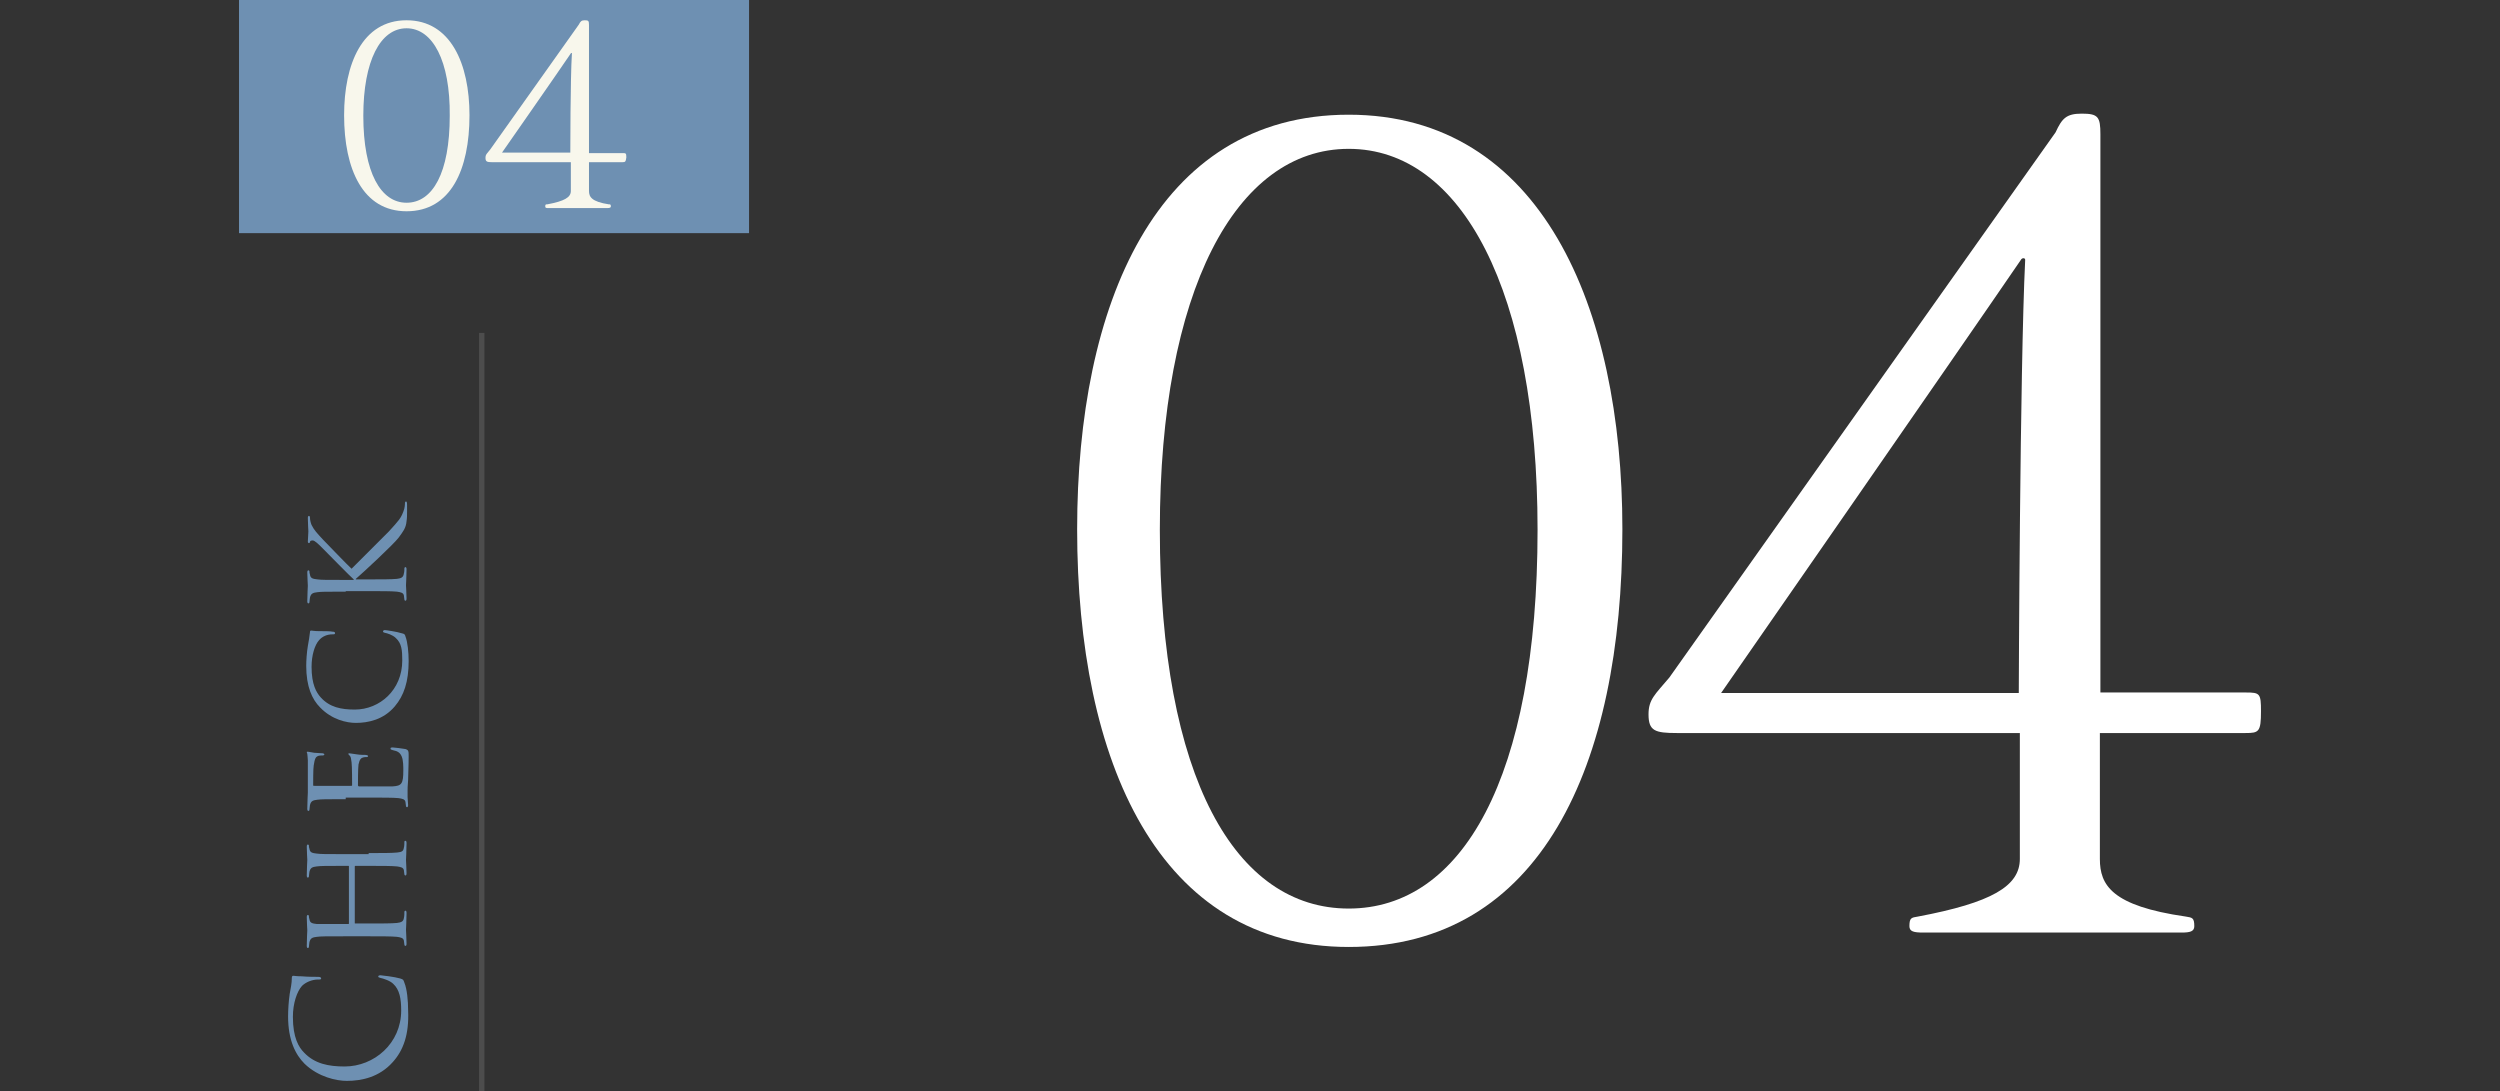
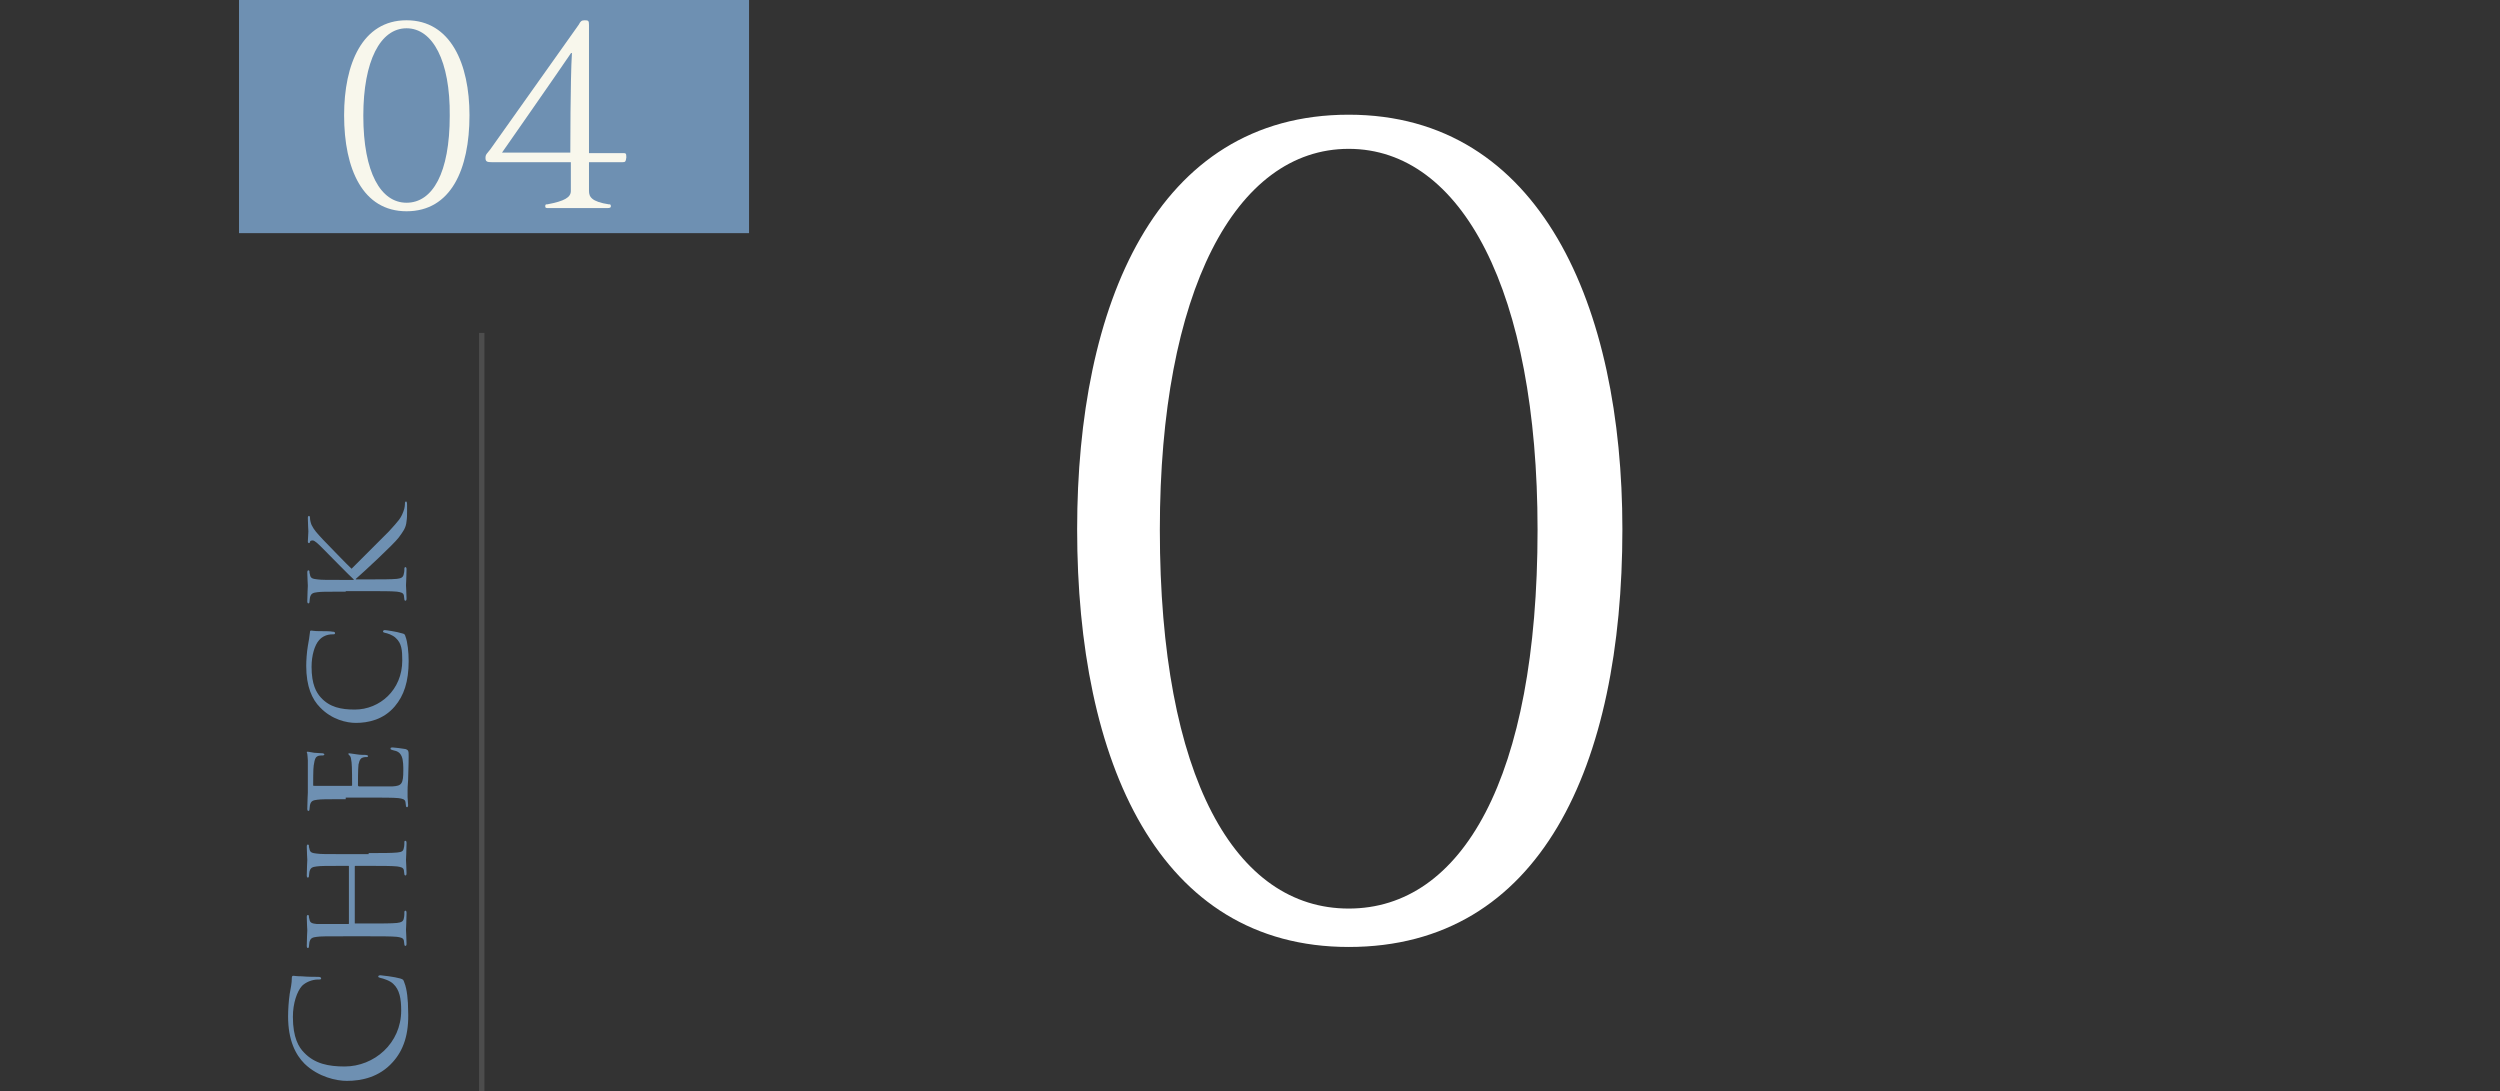
<svg xmlns="http://www.w3.org/2000/svg" version="1.1" id="レイヤー_1" x="0px" y="0px" viewBox="0 0 468.6 204.5" style="enable-background:new 0 0 468.6 204.5;" xml:space="preserve">
  <rect x="0" y="0" width="468.6" height="204.5" fill="#333333" stroke="none" />
  <style type="text/css">
	.st0{fill:#FFFFFF;}
	.st1{fill:#6E90B2;}
	.st2{fill:none;stroke:#4D4D4D;stroke-miterlimit:10;}
	.st3{fill:#F8F7EC;}
</style>
  <g>
    <g>
      <g>
        <path class="st0" d="M252.8,177.5c-35.6,0-50.9-34.6-50.9-78.3c0-41.9,14.7-77.7,50.9-77.7c36,0,51.3,36,51.3,77.7     C304.1,143.5,288.8,177.5,252.8,177.5z M252.8,27.9c-21.2,0-35.4,26.7-35.4,71.4c0,46.6,14.2,71,35.4,71s35.4-24.4,35.4-71     C288.2,54.6,274,27.9,252.8,27.9z" />
-         <path class="st0" d="M420.9,137.4h-27.3V161c0,4.9,2.2,8.8,16.1,10.8c1.2,0.2,1.6,0.2,1.6,1.8c0,1-0.8,1.2-2.4,1.2h-48.4     c-1.8,0-2.6-0.2-2.6-1.2c0-1.6,0.4-1.6,1.6-1.8c13.8-2.6,19.1-5.7,19.1-10.8v-23.6h-64.3c-4.1,0-5.3-0.4-5.3-3.5     c0-2.8,1.2-3.7,3.9-6.9l72.4-102.2c1.2-2.6,2-3.5,4.9-3.5c3.1,0,3.5,0.6,3.5,3.9v104.6h27.3c2.6,0,2.8,0.2,2.8,3.5     C423.8,137.2,423.4,137.4,420.9,137.4z M378.8,48.7c-11,16.1-56.2,81.2-56.2,81.2h55.8c0,0,0.2-60.8,1.2-81.2     C379.6,48.3,379,48.3,378.8,48.7z" />
      </g>
    </g>
    <g>
      <rect x="44.8" y="0" class="st1" width="95.6" height="43.7" />
      <line class="st2" x1="90.3" y1="62.4" x2="90.3" y2="204.5" />
      <g>
        <path class="st1" d="M73.6,199.1c-2.5,2.8-5.8,3.5-8.6,3.5c-1.9,0-5.3-0.7-7.9-3.2c-1.7-1.7-3.1-4.4-3.1-8.9     c0-1.2,0.1-2.8,0.3-4.2c0.2-1.1,0.4-2,0.4-3c0-0.3,0.1-0.4,0.3-0.4c0.2,0,0.6,0.1,1.6,0.1c1,0.1,2.6,0.1,3,0.1     c0.4,0,0.6,0.1,0.6,0.3c0,0.2-0.2,0.2-0.6,0.2c-1.1,0-2.3,0.5-3,1.2c-0.9,1-1.7,3.2-1.7,5.8c0,3.9,1.1,5.7,2.1,6.7     c2,2.1,4.6,2.6,7.6,2.6c5.5,0,10.6-4.3,10.6-10.5c0-2.2-0.3-3.9-1.5-5c-0.6-0.6-1.9-1-2.4-1.1c-0.3-0.1-0.4-0.1-0.4-0.3     c0-0.1,0.2-0.2,0.4-0.2c0.2,0,2.7,0.3,3.7,0.6c0.6,0.2,0.6,0.2,0.8,0.8c0.5,1.2,0.7,3.4,0.7,5.2     C76.7,193.9,75.6,196.9,73.6,199.1z" />
        <path class="st1" d="M69.1,159.9c2.4,0,4.3,0,5.3-0.1c0.7-0.1,1.2-0.1,1.3-0.9c0.1-0.3,0.1-0.9,0.1-1.1c0-0.2,0.1-0.2,0.2-0.2     c0.1,0,0.2,0.1,0.2,0.4c0,1.4-0.1,3-0.1,3.2c0,0.1,0.1,1.8,0.1,2.5c0,0.3-0.1,0.4-0.2,0.4c-0.1,0-0.2-0.1-0.2-0.2     c0-0.2-0.1-0.5-0.1-0.8c-0.1-0.5-0.6-0.6-1.3-0.7c-1-0.1-2.9-0.1-5.3-0.1h-2.5c-0.1,0-0.1,0.1-0.1,0.1V173c0,0.1,0,0.1,0.1,0.1     h2.5c2.4,0,4.3,0,5.3-0.1c0.7-0.1,1.2-0.2,1.3-0.9c0.1-0.4,0.1-0.9,0.1-1.2c0-0.1,0.1-0.2,0.2-0.2c0.1,0,0.2,0.1,0.2,0.4     c0,1.4-0.1,3-0.1,3.2c0,0.1,0.1,1.8,0.1,2.6c0,0.3-0.1,0.4-0.2,0.4c-0.1,0-0.2-0.1-0.2-0.2c0-0.2-0.1-0.6-0.1-0.8     c-0.1-0.5-0.6-0.6-1.3-0.7c-1-0.1-3-0.1-5.3-0.1h-4.4c-3.8,0-4.5,0-5.3,0.1c-0.8,0.1-1.2,0.2-1.4,1c0,0.2-0.1,0.6-0.1,0.9     c0,0.1-0.1,0.2-0.2,0.2c-0.1,0-0.2-0.1-0.2-0.4c0-1.2,0.1-2.8,0.1-2.9c0-0.1-0.1-1.7-0.1-2.5c0-0.3,0.1-0.4,0.2-0.4     c0.1,0,0.2,0.1,0.2,0.2c0,0.2,0,0.3,0.1,0.6c0.1,0.7,0.5,0.8,1.4,0.9c0.8,0,1.5,0,5.4,0h0.5c0.1,0,0.1-0.1,0.1-0.1v-10.7     c0-0.1,0-0.1-0.1-0.1h-0.5c-3.8,0-4.6,0-5.4,0.1c-0.8,0.1-1.2,0.2-1.4,1c0,0.2-0.1,0.6-0.1,0.9c0,0.1-0.1,0.2-0.2,0.2     c-0.1,0-0.2-0.1-0.2-0.4c0-1.1,0.1-2.8,0.1-2.9c0-0.1-0.1-1.8-0.1-2.5c0-0.3,0.1-0.4,0.2-0.4c0.1,0,0.2,0.1,0.2,0.2     c0,0.2,0,0.3,0.1,0.6c0.1,0.7,0.5,0.8,1.4,0.9c0.8,0.1,1.5,0.1,5.3,0.1H69.1z" />
        <path class="st1" d="M64.8,149.8c-3.8,0-4.5,0-5.3,0.1c-0.8,0.1-1.2,0.2-1.4,1c0,0.2-0.1,0.6-0.1,0.9c0,0.1-0.1,0.2-0.2,0.2     c-0.1,0-0.2-0.1-0.2-0.4c0-1.2,0.1-2.8,0.1-3c0-0.2,0-5.5,0-6.1c0-0.5-0.1-1-0.1-1.2c0-0.1-0.1-0.2-0.1-0.3     c0-0.1,0.1-0.1,0.2-0.1c0.2,0,0.5,0.1,1.2,0.2c0.2,0,1.3,0.1,1.6,0.1c0.1,0,0.3,0.1,0.3,0.2c0,0.1-0.1,0.2-0.3,0.2     c-0.2,0-0.6,0-0.9,0.1c-0.4,0.2-0.6,0.4-0.8,1.8c-0.1,0.4-0.1,3.4-0.1,3.7c0,0.1,0.1,0.1,0.3,0.1h6.7c0.2,0,0.3,0,0.3-0.1     c0-0.3,0-3.7-0.1-4.3c-0.1-0.6-0.1-1-0.3-1.2c-0.2-0.2-0.3-0.3-0.3-0.4c0-0.1,0.1-0.1,0.2-0.1s0.6,0.1,1.4,0.2     c0.5,0.1,1.4,0.1,1.6,0.1c0.2,0,0.5,0.1,0.5,0.2c0,0.1-0.1,0.2-0.2,0.2c-0.2,0-0.5,0-0.8,0.1c-0.3,0.1-0.6,0.3-0.8,1.3     c-0.1,0.7-0.1,3.4-0.1,3.9c0,0.1,0.1,0.2,0.2,0.2h2.1c0.8,0,3.7,0,4.2,0c1.7-0.1,2-0.5,2-3c0-0.7,0-1.9-0.3-2.6     c-0.3-0.7-0.7-1-1.7-1.2c-0.3-0.1-0.4-0.1-0.4-0.3s0.2-0.2,0.4-0.2c0.2,0,1.9,0.2,2.4,0.3c0.6,0.2,0.6,0.4,0.6,1.4     c0,1.9-0.1,3.4-0.1,4.4c-0.1,1.1-0.1,1.7-0.1,2.1c0,0.1,0,0.6,0,1.1c0,0.5,0.1,1.1,0.1,1.5c0,0.3-0.1,0.4-0.2,0.4     c-0.1,0-0.2-0.1-0.2-0.2c0-0.2-0.1-0.6-0.1-0.8c-0.1-0.5-0.6-0.6-1.3-0.7c-1-0.1-3-0.1-5.3-0.1H64.8z" />
        <path class="st1" d="M74,132.4c-2.1,2.5-5,3.1-7.3,3.1c-1.7,0-4.5-0.6-6.7-2.9c-1.5-1.5-2.6-3.9-2.6-7.8c0-1,0.1-2.5,0.3-3.7     c0.2-1,0.3-1.8,0.4-2.6c0-0.3,0.1-0.3,0.3-0.3c0.2,0,0.5,0.1,1.4,0.1c0.8,0,2.2,0,2.5,0.1c0.4,0,0.5,0.1,0.5,0.3     c0,0.2-0.2,0.2-0.5,0.2c-1,0-1.9,0.4-2.5,1.1c-0.8,0.9-1.4,2.8-1.4,5c0,3.3,0.9,4.8,1.7,5.7c1.7,1.9,3.9,2.3,6.4,2.3     c4.7,0,8.9-3.7,8.9-9.2c0-1.9-0.1-3.2-1.2-4.2c-0.6-0.6-1.6-0.9-2.1-1c-0.3-0.1-0.3-0.1-0.3-0.3c0-0.1,0.2-0.2,0.3-0.2     c0.2,0,2.3,0.3,3.2,0.6c0.5,0.1,0.6,0.2,0.7,0.6c0.4,1,0.6,3,0.6,4.6C76.6,127.8,75.7,130.4,74,132.4z" />
        <path class="st1" d="M64.8,110.9c-3.8,0-4.5,0-5.3,0.1c-0.8,0.1-1.2,0.2-1.4,1c0,0.2-0.1,0.6-0.1,0.9c0,0.1-0.1,0.2-0.2,0.2     c-0.1,0-0.2-0.1-0.2-0.4c0-1.2,0.1-2.7,0.1-2.9c0-0.2-0.1-1.8-0.1-2.5c0-0.3,0.1-0.4,0.2-0.4c0.1,0,0.2,0.1,0.2,0.2     c0,0.2,0,0.3,0.1,0.6c0.1,0.7,0.5,0.8,1.4,0.9c0.8,0.1,1.5,0.1,5.3,0.1h1.5v-0.1c-0.5-0.4-5-5-5.9-5.9c-0.7-0.7-1.4-1.4-1.8-1.4     c-0.3,0-0.5,0.1-0.5,0.3c0,0.1-0.1,0.2-0.2,0.2c-0.1,0-0.2-0.1-0.2-0.3c0-0.5,0.1-1.3,0.1-1.9c0-0.1-0.1-1.8-0.1-2.5     c0-0.3,0.1-0.4,0.2-0.4c0.1,0,0.2,0.1,0.2,0.3c0,0.4,0.1,0.9,0.3,1.4c0.5,1,1,1.5,2.1,2.7c0.6,0.6,4.8,5,5.4,5.5c0.7-0.7,6-6,7-7     c1.9-2.1,2.2-2.4,2.7-3.7c0.3-0.7,0.3-1.4,0.3-1.6c0-0.2,0.1-0.3,0.2-0.3c0.1,0,0.2,0.1,0.2,0.6v1.3c0,0.7,0,1.2-0.1,1.8     c-0.1,1.3-0.7,2-1.5,3.1c-0.9,1.2-6.6,6.5-8,7.7v0.1h2.4c2.4,0,4.3,0,5.3-0.1c0.7-0.1,1.2-0.2,1.3-1c0.1-0.3,0.1-0.8,0.1-1     c0-0.1,0.1-0.2,0.2-0.2c0.1,0,0.2,0.1,0.2,0.4c0,1.2-0.1,2.8-0.1,3s0.1,1.7,0.1,2.5c0,0.3-0.1,0.4-0.2,0.4     c-0.1,0-0.2-0.1-0.2-0.2c0-0.2-0.1-0.6-0.1-0.8c-0.1-0.5-0.6-0.6-1.3-0.7c-1-0.1-3-0.1-5.3-0.1H64.8z" />
      </g>
    </g>
    <g>
      <path class="st3" d="M76.2,39.6c-8.2,0-11.7-7.9-11.7-18c0-9.6,3.4-17.8,11.7-17.8C84.5,3.8,88,12,88,21.6    C88,31.8,84.5,39.6,76.2,39.6z M76.2,5.3c-4.9,0-8.1,6.1-8.1,16.4c0,10.7,3.3,16.3,8.1,16.3c4.9,0,8.1-5.6,8.1-16.3    C84.4,11.4,81.1,5.3,76.2,5.3z" />
      <path class="st3" d="M116.7,30.4h-6.3v5.4c0,1.1,0.5,2,3.7,2.5c0.3,0,0.4,0,0.4,0.4c0,0.2-0.2,0.3-0.6,0.3h-11.1    c-0.4,0-0.6,0-0.6-0.3c0-0.4,0.1-0.4,0.4-0.4c3.2-0.6,4.4-1.3,4.4-2.5v-5.4H92.2c-0.9,0-1.2-0.1-1.2-0.8c0-0.7,0.3-0.8,0.9-1.6    l16.6-23.4c0.3-0.6,0.5-0.8,1.1-0.8c0.7,0,0.8,0.1,0.8,0.9v24h6.3c0.6,0,0.7,0,0.7,0.8C117.3,30.3,117.2,30.4,116.7,30.4z M107,10    c-2.5,3.7-12.9,18.6-12.9,18.6h12.8c0,0,0-14,0.3-18.6C107.2,9.9,107,9.9,107,10z" />
    </g>
  </g>
</svg>